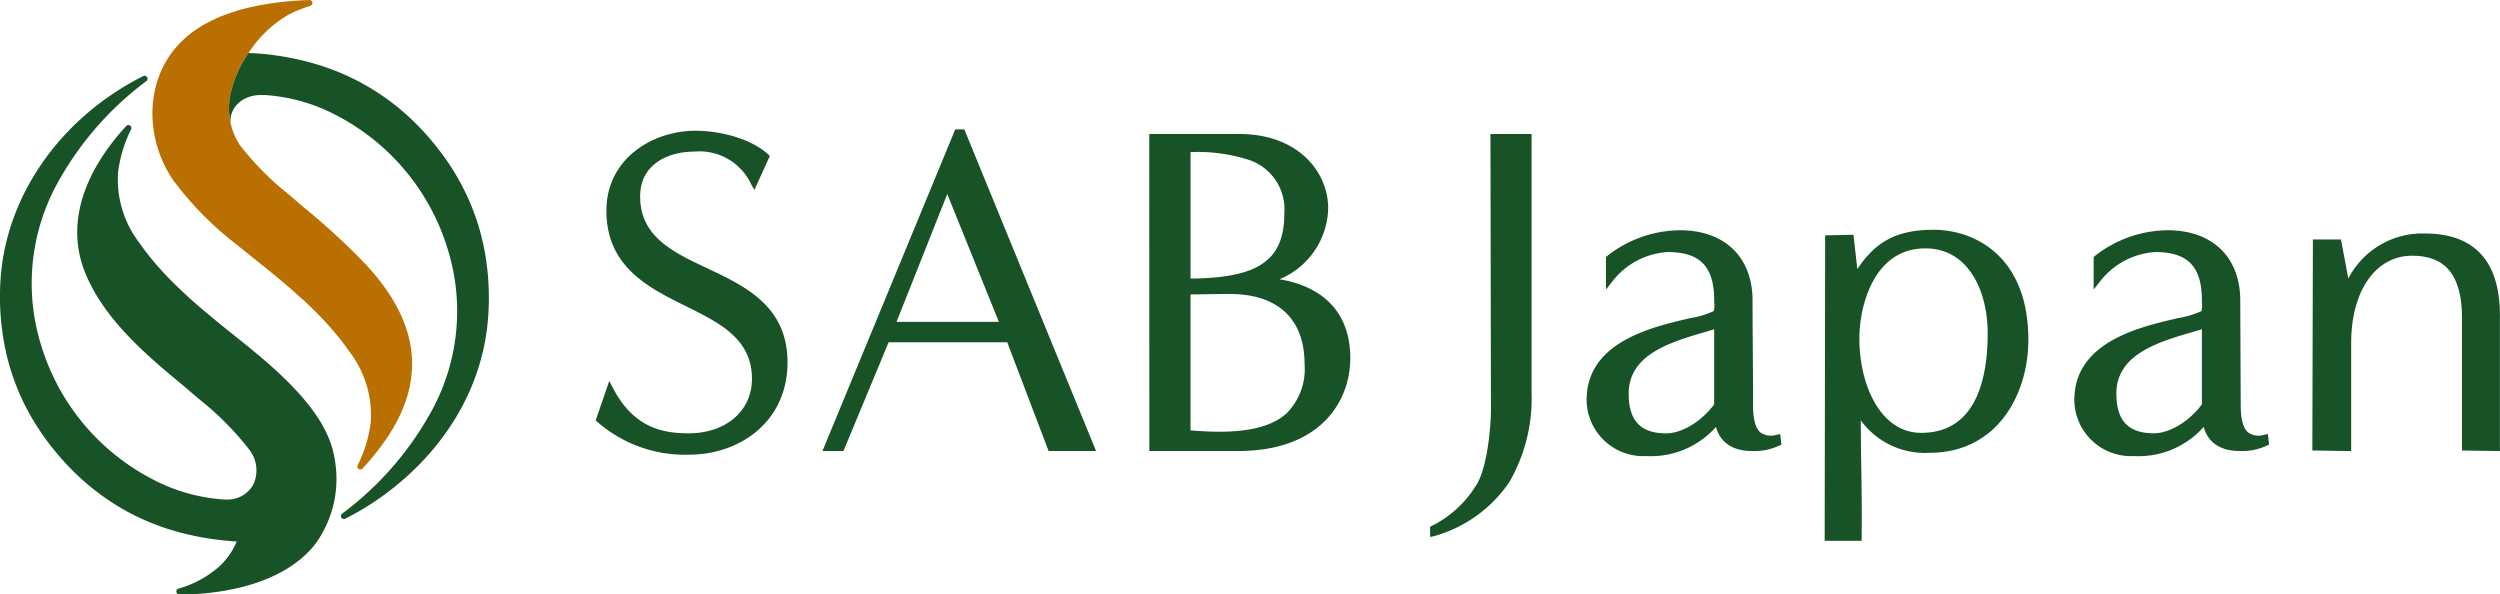
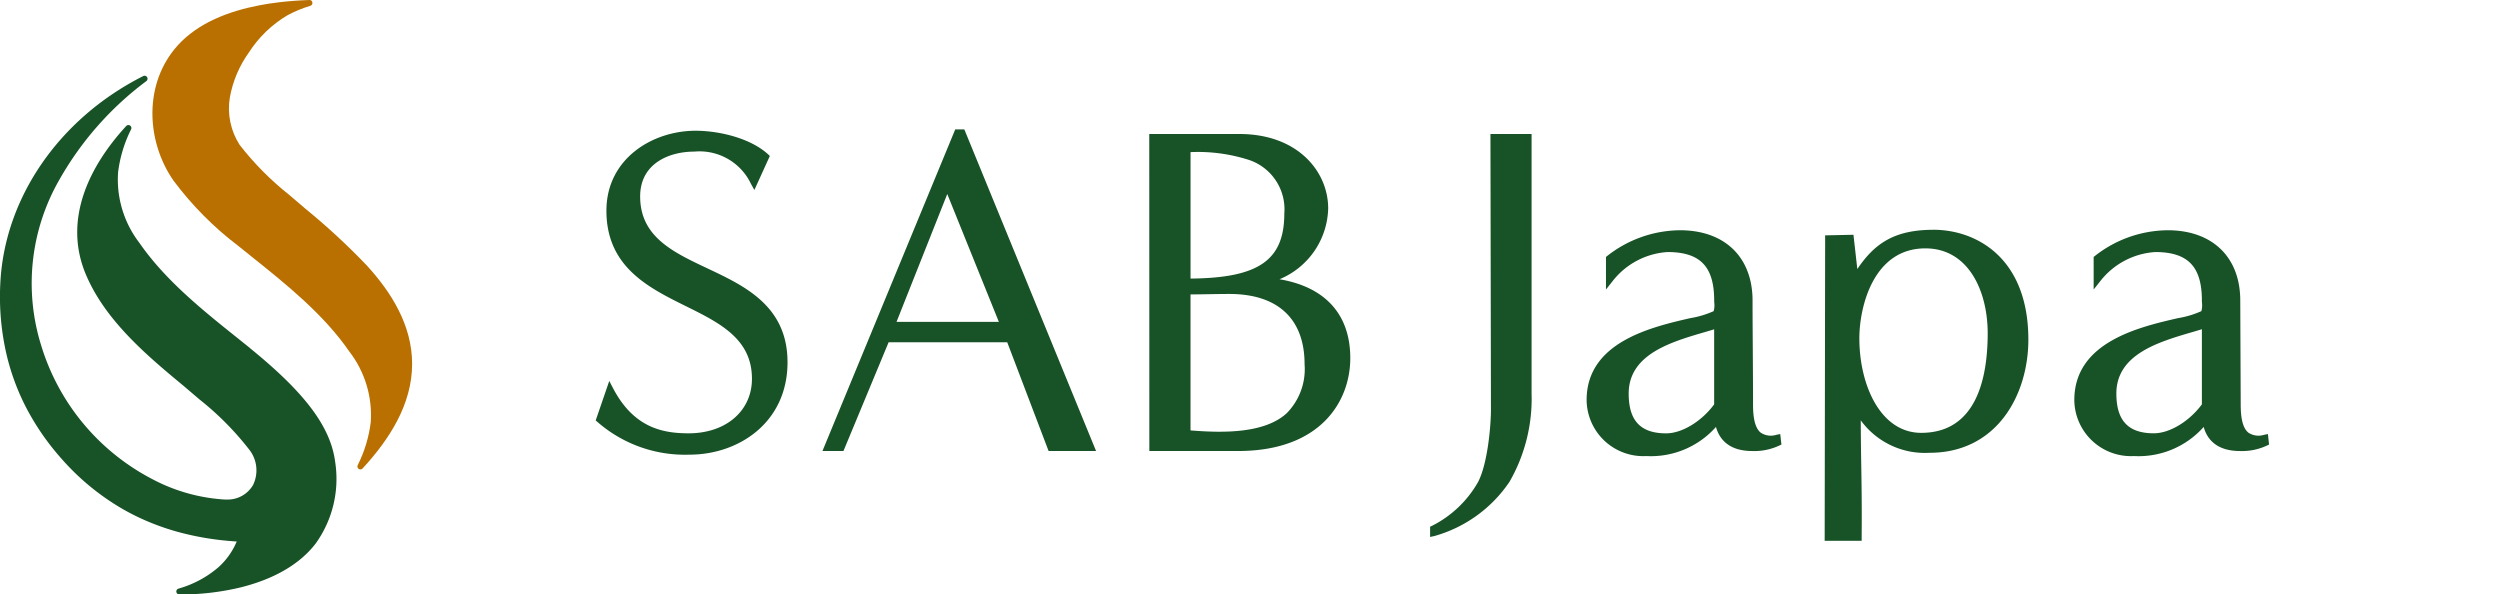
<svg xmlns="http://www.w3.org/2000/svg" id="グループ_13185" data-name="グループ 13185" width="269.761" height="64.146" viewBox="0 0 269.761 64.146">
  <defs>
    <clipPath id="clip-path">
      <rect id="長方形_6074" data-name="長方形 6074" width="269.761" height="64.146" fill="none" />
    </clipPath>
    <clipPath id="clip-path-2">
      <path id="パス_81024" data-name="パス 81024" d="M37.982,0c-.584.02-1.145.051-1.69.092s-1.069.091-1.578.152c-.757.091-1.489.2-2.179.338C29.339,1.2,26,2.431,23.769,4.9c-3.659,4.044-3.461,10.25-.458,14.585a35.5,35.5,0,0,0,7.014,7.066q.734.6,1.527,1.228c3.591,2.873,7.661,6.128,10.435,10.152A11.212,11.212,0,0,1,44.6,45.55,14.172,14.172,0,0,1,43.189,50.2a.321.321,0,0,0,.527.353c2.876-3.123,5.356-6.918,5.347-11.309-.009-4.121-2.2-7.661-4.9-10.61a72.868,72.868,0,0,0-6.612-6.111l-1.728-1.476a31.835,31.835,0,0,1-5.371-5.415,7.268,7.268,0,0,1-1.058-5.111,11.954,11.954,0,0,1,2.057-4.86A12.556,12.556,0,0,1,35.6,1.654,12.89,12.89,0,0,1,38.083.628.319.319,0,0,0,38.3.267.3.3,0,0,0,37.982,0Z" transform="translate(-21.041)" fill="none" />
    </clipPath>
    <linearGradient id="linear-gradient" x1="-0.033" y1="1.188" x2="-0.019" y2="1.188" gradientUnits="objectBoundingBox">
      <stop offset="0" stop-color="#eec571" />
      <stop offset="0.3" stop-color="#dd9439" />
      <stop offset="0.362" stop-color="#dd963b" />
      <stop offset="0.401" stop-color="#e09c44" />
      <stop offset="0.433" stop-color="#e5a852" />
      <stop offset="0.461" stop-color="#ecb867" />
      <stop offset="0.487" stop-color="#f4cd81" />
      <stop offset="0.5" stop-color="#fadb92" />
      <stop offset="0.544" stop-color="#f2ce80" />
      <stop offset="0.698" stop-color="#daa649" />
      <stop offset="0.831" stop-color="#c88821" />
      <stop offset="0.936" stop-color="#bd7609" />
      <stop offset="1" stop-color="#ba7000" />
    </linearGradient>
  </defs>
  <g id="グループ_13180" data-name="グループ 13180" transform="translate(0 0)">
    <g id="グループ_13179" data-name="グループ 13179" clip-path="url(#clip-path)">
      <path id="パス_81014" data-name="パス 81014" d="M94.286,32.9c-3.734-1.759-7.26-3.421-7.26-7.761,0-3.57,3.141-4.838,5.831-4.838a6.142,6.142,0,0,1,6.128,3.482l.367.657,1.668-3.67-.2-.188c-1.921-1.75-5.306-2.534-7.81-2.534-4.665,0-9.624,3.024-9.624,8.63,0,6.057,4.54,8.3,8.546,10.285,3.681,1.821,7.158,3.54,7.158,7.854,0,3.462-2.807,5.881-6.825,5.881-2.777,0-5.919-.578-8.162-4.864l-.41-.786-1.465,4.264.2.168A14.35,14.35,0,0,0,92.36,53c5.251,0,10.568-3.425,10.568-9.971,0-6.055-4.591-8.219-8.642-10.128" transform="translate(-17.951 -3.941)" fill="#185227" />
      <path id="パス_81015" data-name="パス 81015" d="M128.841,17.862h-.98l-14.327,34.7H115.8l4.871-11.728h12.8l4.462,11.728h5.122Zm3.733,20.772h-11.05L127,24.835c.788,1.946,3.39,8.378,5.569,13.8" transform="translate(-24.786 -3.9)" fill="#185227" />
      <path id="パス_81016" data-name="パス 81016" d="M172.7,34.171a8.5,8.5,0,0,0,5.253-7.64c0-3.991-3.289-8.032-9.576-8.032h-9.73l.008,34.206h9.574c8.939,0,12.109-5.4,12.109-10.022,0-4.706-2.692-7.675-7.638-8.512M163.1,34.1V20.454a17.978,17.978,0,0,1,6.319.847,5.614,5.614,0,0,1,3.8,5.777c0,5.034-2.752,6.959-10.121,7.021m12.307,9.23a6.779,6.779,0,0,1-1.929,5.3c-2.361,2.164-6.73,2.151-10.378,1.853V35.809c.618,0,1.244-.014,1.874-.024.768-.012,1.543-.026,2.318-.026,5.233,0,8.115,2.69,8.115,7.571" transform="translate(-34.636 -4.039)" fill="#185227" />
      <path id="パス_81017" data-name="パス 81017" d="M203.978,48.248c0,1.682-.342,5.808-1.4,7.824a11.815,11.815,0,0,1-4.948,4.7l-.216.1v1.108l.46-.1a14.5,14.5,0,0,0,8.1-5.842,17.981,17.981,0,0,0,2.389-9.538V18.5h-4.438Z" transform="translate(-43.099 -4.039)" fill="#185227" />
      <path id="パス_81018" data-name="パス 81018" d="M239.494,53.856a1.964,1.964,0,0,1-1.7-.239c-.734-.6-.819-2.036-.819-3.066,0-1.863-.013-3.727-.025-5.591s-.027-3.726-.027-5.59c0-4.68-3-7.586-7.833-7.586a12.868,12.868,0,0,0-7.846,2.77l-.138.114V38.18l.68-.858a8.17,8.17,0,0,1,5.961-3.186c3.531,0,5.036,1.566,5.036,5.235l.006.209a2.275,2.275,0,0,1-.063.934,10.189,10.189,0,0,1-2.544.758c-4.175.965-11.164,2.577-11.164,8.832a6.116,6.116,0,0,0,6.444,6.046,9.383,9.383,0,0,0,7.514-3.143c.473,1.7,1.812,2.6,3.915,2.6a6.324,6.324,0,0,0,2.9-.583l.247-.116-.127-1.133ZM232.78,42.473v8.1C231.415,52.42,229.3,53.7,227.6,53.7c-2.758,0-4.043-1.363-4.043-4.291,0-4.238,4.559-5.568,8.222-6.637.347-.1.683-.2,1.006-.3" transform="translate(-47.815 -6.939)" fill="#185227" />
      <path id="パス_81019" data-name="パス 81019" d="M263.592,31.722c-4.263,0-6.366,1.538-8.19,4.236l-.416-3.7-3.055.064-.052,32.957h3.992l0-.378c.027-3.392-.005-5.4-.04-7.517-.025-1.467-.049-3-.057-5.1a8.557,8.557,0,0,0,7.418,3.5c7.328,0,10.666-6.327,10.666-12.207,0-8.753-5.531-11.859-10.268-11.859m5.88,11.164c0,4.9-1.244,10.75-7.172,10.75-4.383,0-6.676-5.133-6.676-10.2,0-3.357,1.489-9.706,7.122-9.706,4.646,0,6.726,4.6,6.726,9.161" transform="translate(-54.989 -6.926)" fill="#185227" />
      <path id="パス_81020" data-name="パス 81020" d="M306.821,53.856a1.97,1.97,0,0,1-1.706-.239c-.735-.6-.82-2.036-.82-3.066l-.048-11.181c0-4.68-3-7.586-7.835-7.586a12.872,12.872,0,0,0-7.846,2.77l-.139.114v3.51l.68-.856a8.183,8.183,0,0,1,5.963-3.186c3.53,0,5.036,1.566,5.036,5.235l.006.209a2.275,2.275,0,0,1-.063.934,10.188,10.188,0,0,1-2.544.758c-4.175.965-11.164,2.577-11.164,8.832a6.115,6.115,0,0,0,6.442,6.046,9.393,9.393,0,0,0,7.517-3.143c.471,1.7,1.81,2.6,3.915,2.6a6.313,6.313,0,0,0,2.894-.583l.245-.116-.123-1.134Zm-6.715-11.384v8.1c-1.365,1.843-3.481,3.122-5.184,3.122-2.759,0-4.044-1.363-4.044-4.291,0-4.24,4.56-5.569,8.224-6.639.345-.1.681-.2,1-.3" transform="translate(-62.513 -6.939)" fill="#185227" />
-       <path id="パス_81021" data-name="パス 81021" d="M331.316,32.23a8.978,8.978,0,0,0-8.234,4.866l-.793-4.221h-3.031L319.2,55.647l4.191.061V44.04c0-5.628,2.644-9.409,6.577-9.409,3.673,0,5.383,2.168,5.383,6.824V55.647l4.091.061v-14.6c0-5.892-2.737-8.879-8.133-8.879" transform="translate(-69.688 -7.036)" fill="#185227" />
      <path id="パス_81022" data-name="パス 81022" d="M62.357,42.8Z" transform="translate(-13.614 -9.343)" fill="#185227" />
      <path id="パス_81023" data-name="パス 81023" d="M27.013,39.875c-.49-.4-1-.807-1.523-1.226C21.9,35.777,17.828,32.52,15.051,28.5a11.219,11.219,0,0,1-2.31-7.618,14.225,14.225,0,0,1,1.408-4.65.321.321,0,0,0-.113-.4.325.325,0,0,0-.179-.054.318.318,0,0,0-.235.1C9.6,20.248,6.781,26.02,9.27,31.909c2.082,4.927,6.5,8.674,10.527,12L21.52,45.38a31.84,31.84,0,0,1,5.372,5.415,3.613,3.613,0,0,1,.415,3.82,3.168,3.168,0,0,1-2.915,1.567c-.063,0-.126,0-.19,0a19.146,19.146,0,0,1-7.846-2.241A24.182,24.182,0,0,1,4.416,39.469,22.434,22.434,0,0,1,6.4,21.687a34.4,34.4,0,0,1,9.4-10.659.319.319,0,0,0,.07-.424.323.323,0,0,0-.27-.149.3.3,0,0,0-.143.036C6.367,15.075.456,23.668.031,32.917a27.6,27.6,0,0,0,.748,7.925,24.95,24.95,0,0,0,1.756,4.849q.284.583.6,1.154A27.067,27.067,0,0,0,6.15,51.219q.441.522.911,1.032a26.222,26.222,0,0,0,6.188,4.964,25.032,25.032,0,0,0,2.308,1.167,26.278,26.278,0,0,0,3.688,1.309,30.621,30.621,0,0,0,5.332.948c.237.021.475.041.717.058l.25.017s-.175.385-.213.463a7.851,7.851,0,0,1-1.062,1.6,7.968,7.968,0,0,1-.715.728,11.314,11.314,0,0,1-4.3,2.294.321.321,0,0,0,.1.628A27.52,27.52,0,0,0,26,65.656c3.031-.757,6.115-2.189,8.061-4.722a11.956,11.956,0,0,0,2.1-8.842c-.5-3.761-3.24-7.414-9.154-12.216" transform="translate(0 -2.283)" fill="#185227" />
    </g>
  </g>
  <g id="グループ_13182" data-name="グループ 13182" transform="translate(16.447)">
    <g id="グループ_13181" data-name="グループ 13181" clip-path="url(#clip-path-2)">
      <rect id="長方形_6075" data-name="長方形 6075" width="56.3" height="56.3" transform="translate(-26.26 25.329) rotate(-45)" fill="url(#linear-gradient)" />
    </g>
  </g>
  <g id="グループ_13184" data-name="グループ 13184" transform="translate(0 0)">
    <g id="グループ_13183" data-name="グループ 13183" clip-path="url(#clip-path)">
-       <path id="パス_81025" data-name="パス 81025" d="M59.522,31.052c-.083-.878-.209-1.753-.374-2.6a25.273,25.273,0,0,0-.626-2.513,24.949,24.949,0,0,0-1.1-2.924,25.449,25.449,0,0,0-1.2-2.34c-.256-.44-.528-.88-.812-1.308-.169-.255-.339-.507-.52-.757-.374-.527-.775-1.049-1.19-1.553s-.769-.911-1.111-1.28q-.47-.507-.954-.983a25.455,25.455,0,0,0-10.383-6.2c-.582-.181-1.181-.344-1.781-.488a31.23,31.23,0,0,0-4.333-.707c-.238-.022-1.02-.071-1.415-.08a11.915,11.915,0,0,0-2.023,4.807,7.565,7.565,0,0,0,.07,2.717c-.118-1.653,1.331-3.076,3.491-2.993.062,0,.124,0,.188,0a19.158,19.158,0,0,1,7.844,2.24,24.186,24.186,0,0,1,11.94,14.468,22.437,22.437,0,0,1-1.985,17.782,34.415,34.415,0,0,1-9.436,10.686.321.321,0,0,0,.2.573.318.318,0,0,0,.142-.034c7.138-3.575,14.947-11.34,15.464-22.454a29.356,29.356,0,0,0-.091-4.056" transform="translate(-6.9 -1.597)" fill="#185227" />
-     </g>
+       </g>
  </g>
</svg>